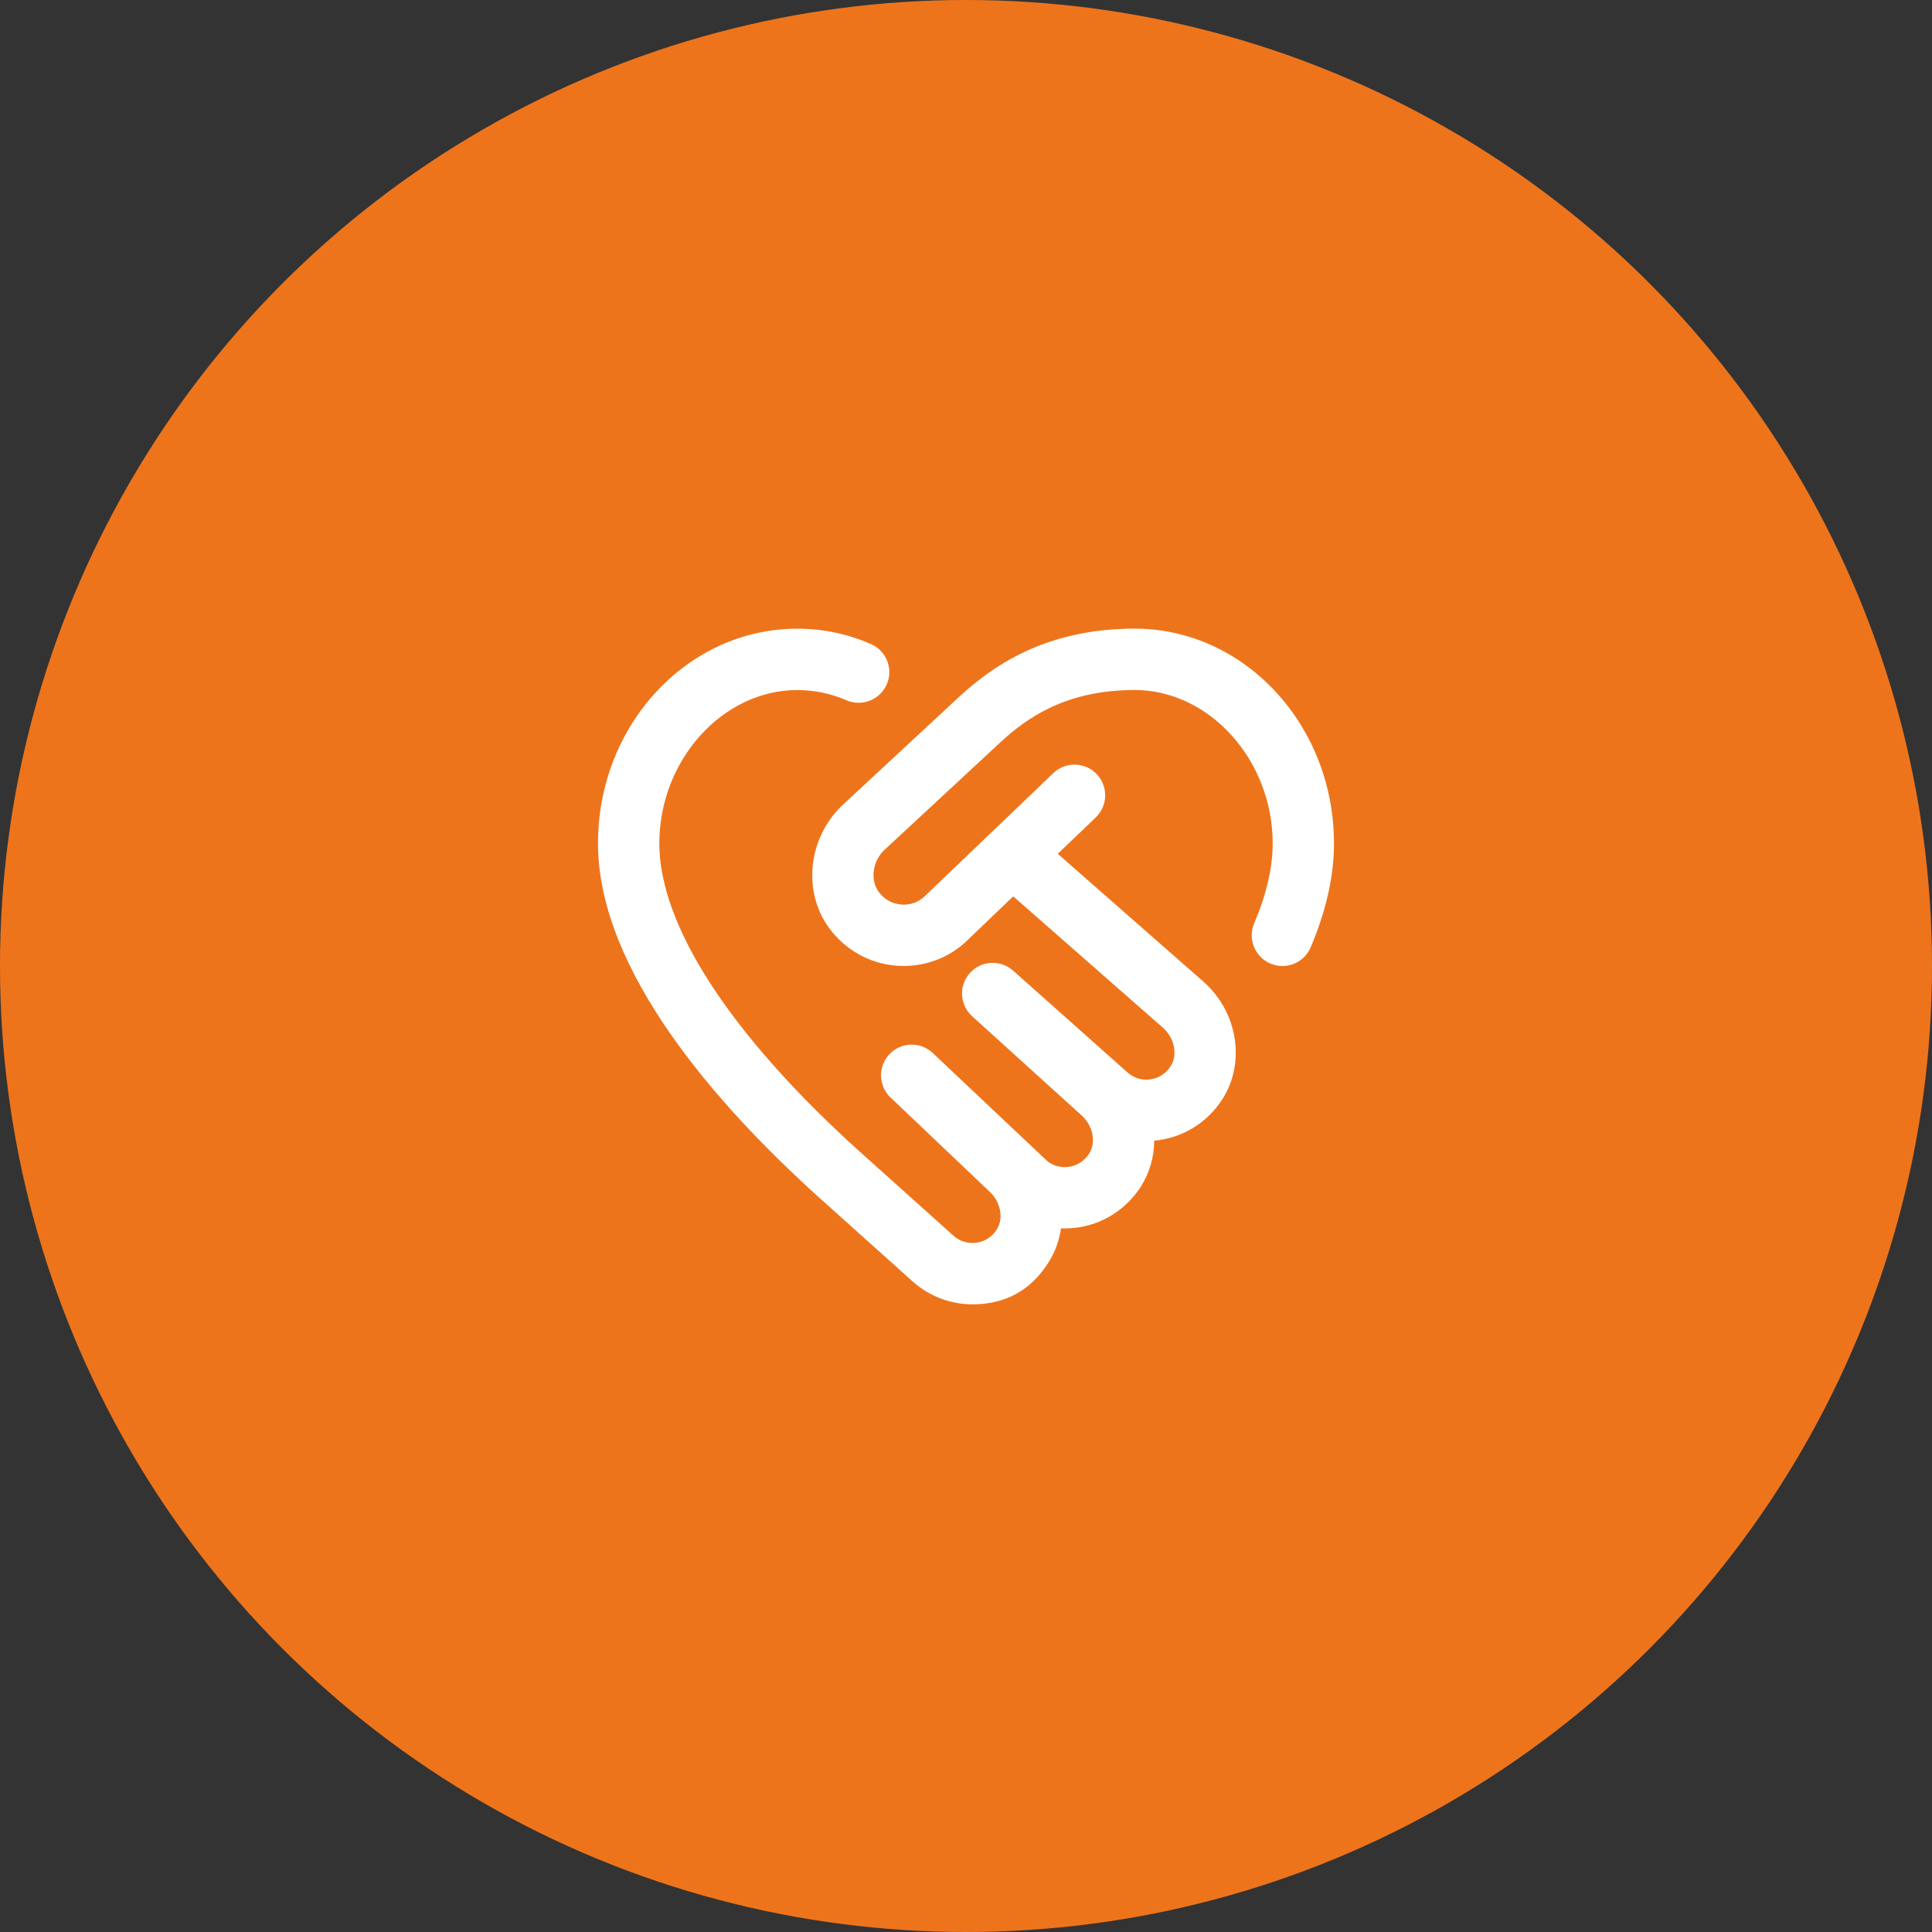
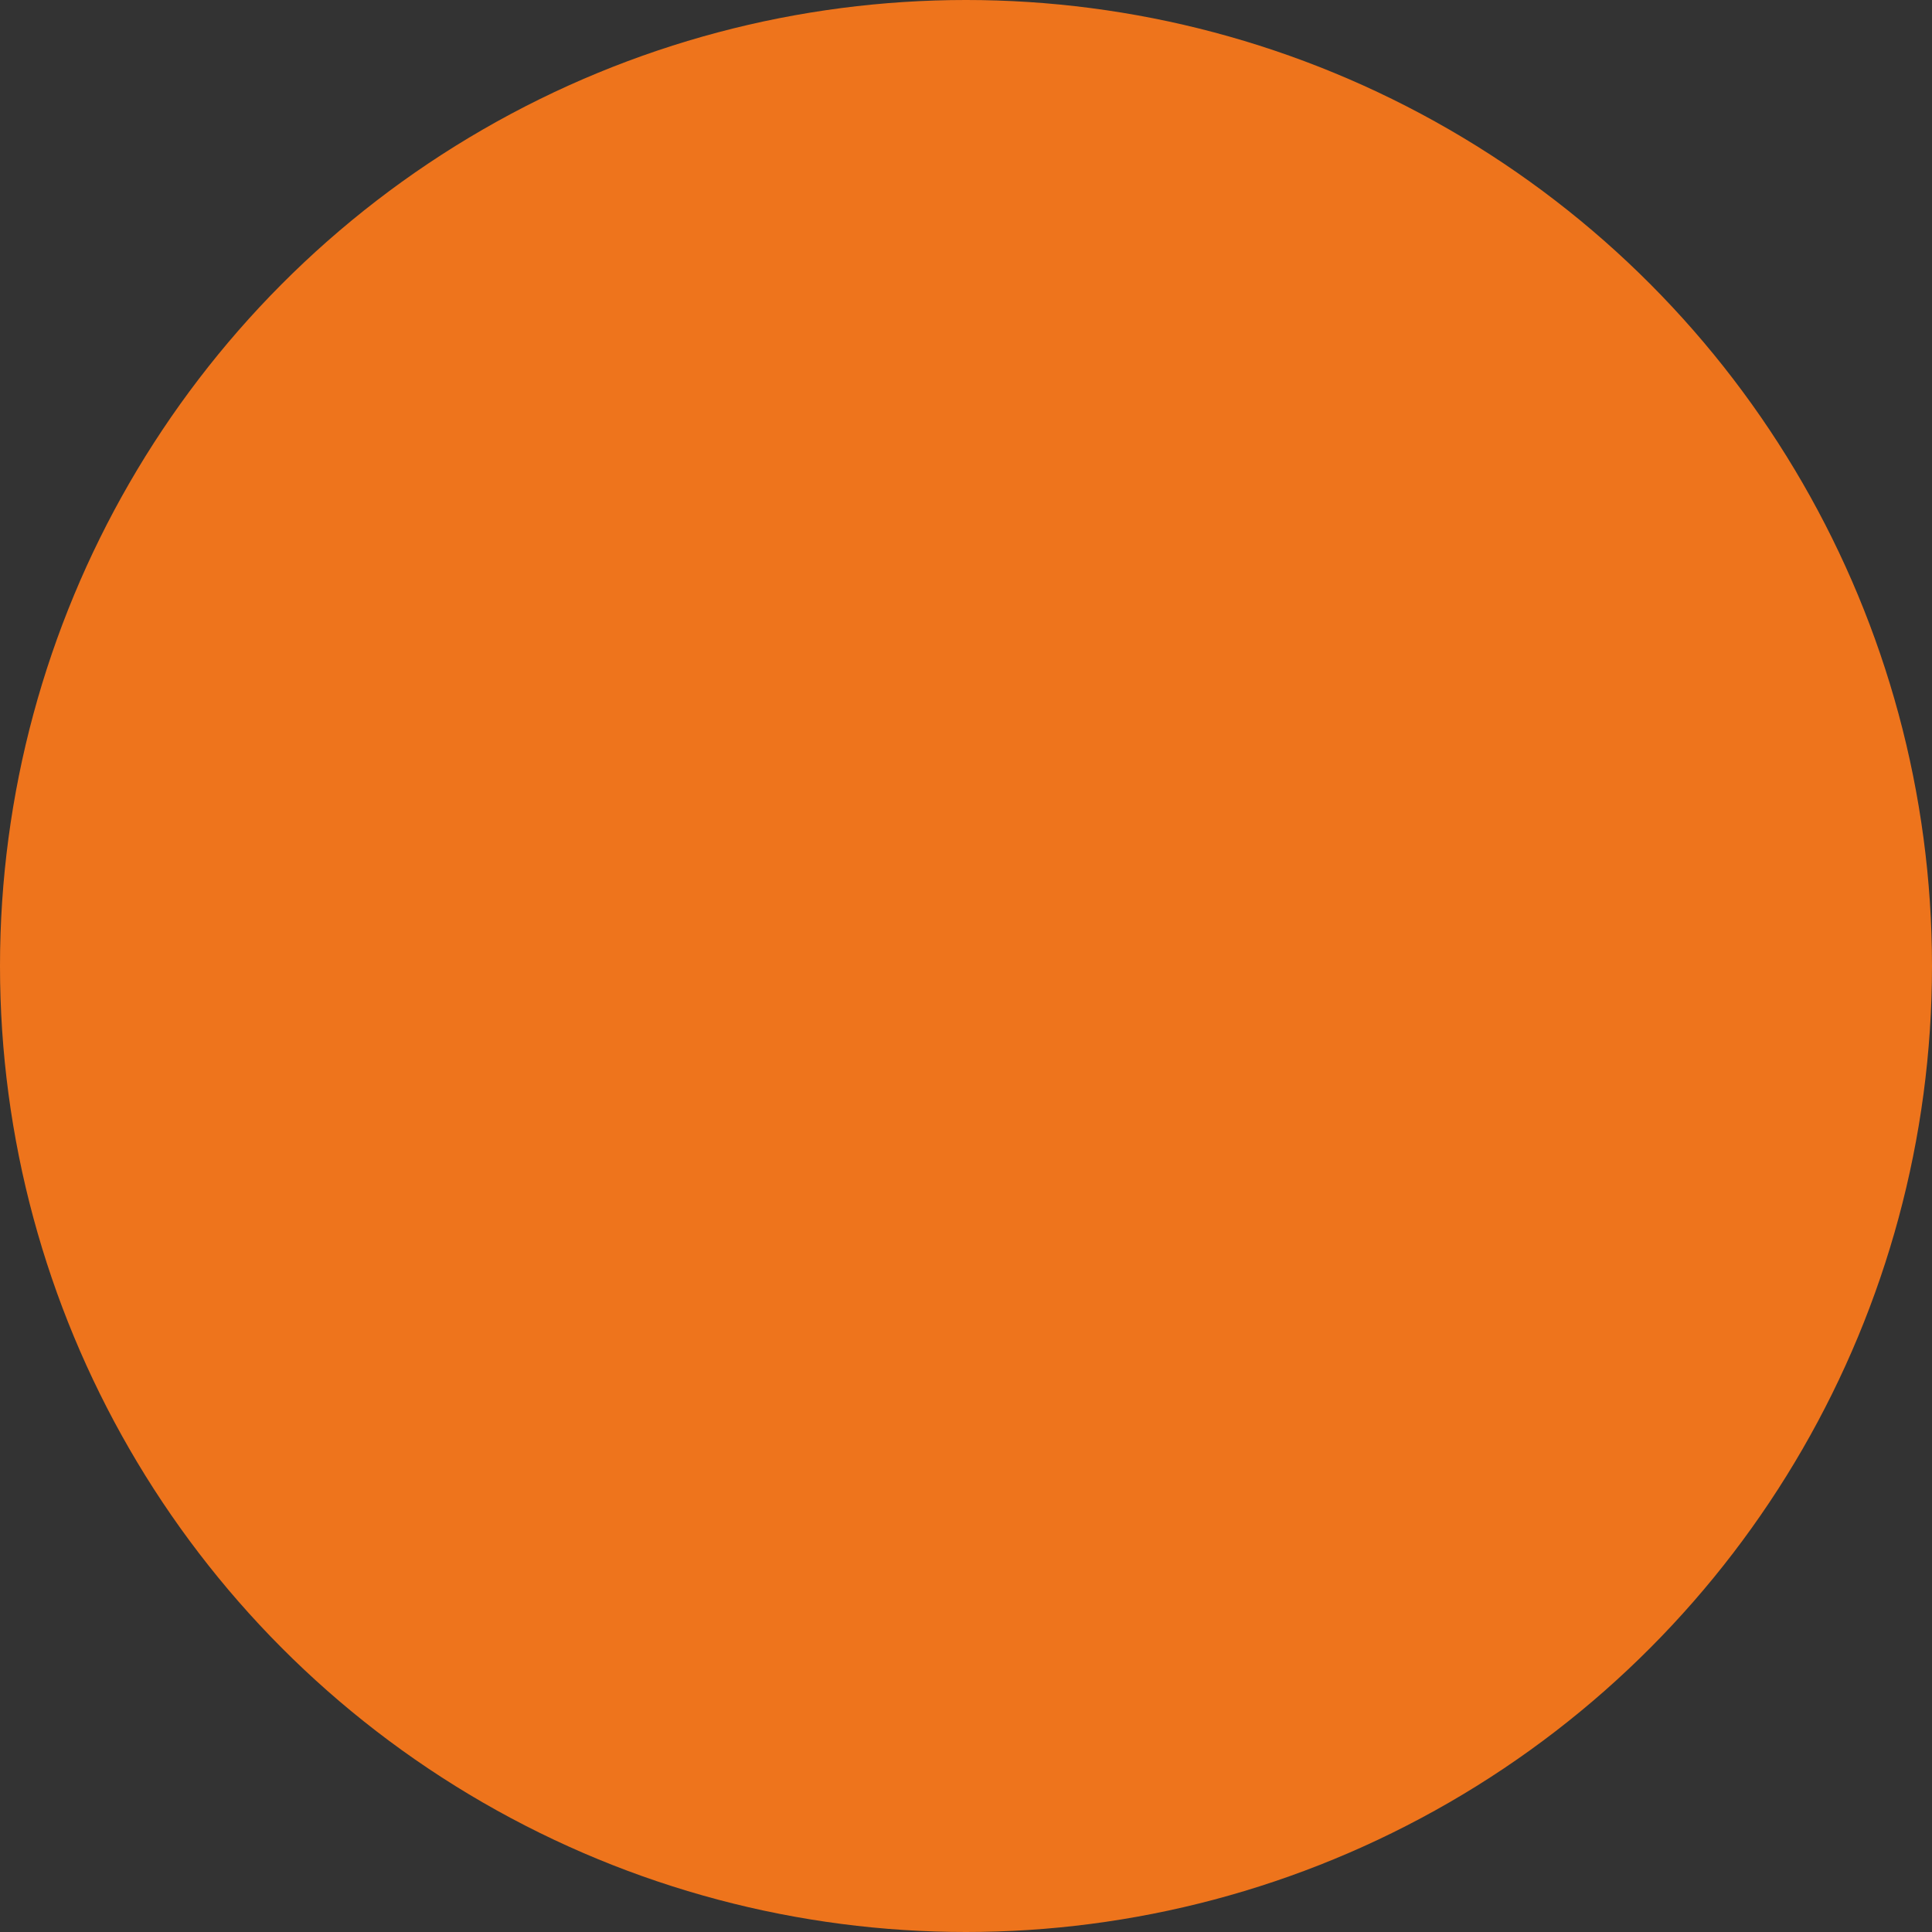
<svg xmlns="http://www.w3.org/2000/svg" width="42" height="42" viewBox="0 0 42 42" fill="none">
  <rect x="0" y="0" width="42" height="42" fill="#333333" stroke="none" />
  <g clip-path="url(#clip0_877_7124)">
    <circle cx="21" cy="21" r="21" fill="#EE741C" />
    <g clip-path="url(#clip1_877_7124)">
-       <path d="M29 18.333C29 19.043 28.829 19.803 28.492 20.595C28.384 20.848 28.138 21.001 27.879 21.001C27.791 21.001 27.703 20.983 27.617 20.947C27.278 20.803 27.121 20.411 27.265 20.072C27.531 19.447 27.667 18.862 27.667 18.333C27.667 16.527 26.293 15 24.667 15C23.177 15 22.328 15.603 21.756 16.129L19.207 18.495C18.971 18.731 18.915 19.128 19.098 19.382C19.217 19.548 19.393 19.648 19.591 19.664C19.787 19.682 19.978 19.61 20.116 19.471L22.898 16.807C23.162 16.553 23.585 16.562 23.841 16.828C24.095 17.094 24.086 17.516 23.82 17.771L22.995 18.561L26.159 21.338C26.901 21.989 27.083 23.081 26.584 23.879C26.277 24.37 25.775 24.7 25.207 24.783C25.169 24.789 25.131 24.793 25.092 24.797C25.089 25.14 24.998 25.48 24.811 25.78C24.503 26.271 24.001 26.601 23.434 26.684C23.311 26.701 23.188 26.709 23.065 26.703C23.029 26.957 22.943 27.205 22.802 27.43C22.495 27.921 21.999 28.355 21.141 28.355C20.669 28.355 20.212 28.185 19.853 27.869L17.784 26.013C15.601 24.04 13 21.107 13 18.333C13 15.76 14.944 13.667 17.333 13.667C17.884 13.667 18.422 13.779 18.931 14C19.269 14.147 19.425 14.539 19.278 14.877C19.131 15.214 18.739 15.369 18.401 15.223C18.06 15.075 17.701 15.001 17.333 15.001C15.707 15.001 14.333 16.527 14.333 18.334C14.333 20.117 15.875 22.492 18.676 25.023L20.739 26.873C20.87 26.988 21.052 27.041 21.232 27.015C21.415 26.989 21.571 26.885 21.672 26.723C21.825 26.477 21.749 26.112 21.498 25.892L19.36 23.859C19.094 23.606 19.083 23.185 19.335 22.917C19.589 22.651 20.01 22.639 20.277 22.891L22.759 25.234C22.878 25.338 23.063 25.393 23.24 25.365C23.423 25.338 23.579 25.234 23.68 25.073C23.833 24.827 23.757 24.461 23.506 24.241L21.133 22.092C20.861 21.846 20.839 21.425 21.084 21.153C21.329 20.88 21.749 20.856 22.023 21.1L24.518 23.32C24.651 23.437 24.834 23.492 25.013 23.464C25.196 23.437 25.353 23.333 25.453 23.172C25.607 22.926 25.531 22.561 25.279 22.34L22.027 19.486L21.047 20.424C20.643 20.829 20.071 21.04 19.482 20.993C18.897 20.946 18.361 20.643 18.015 20.161C17.451 19.378 17.565 18.249 18.28 17.535L20.85 15.149C21.545 14.511 22.693 13.666 24.665 13.666C27.055 13.666 28.999 15.759 28.999 18.333L29 18.333Z" fill="white" />
-     </g>
+       </g>
  </g>
  <defs>
    <clipPath id="clip0_877_7124">
      <rect width="42" height="42" fill="white" />
    </clipPath>
    <clipPath id="clip1_877_7124">
      <rect width="16" height="16" fill="white" transform="translate(13 13)" />
    </clipPath>
  </defs>
</svg>